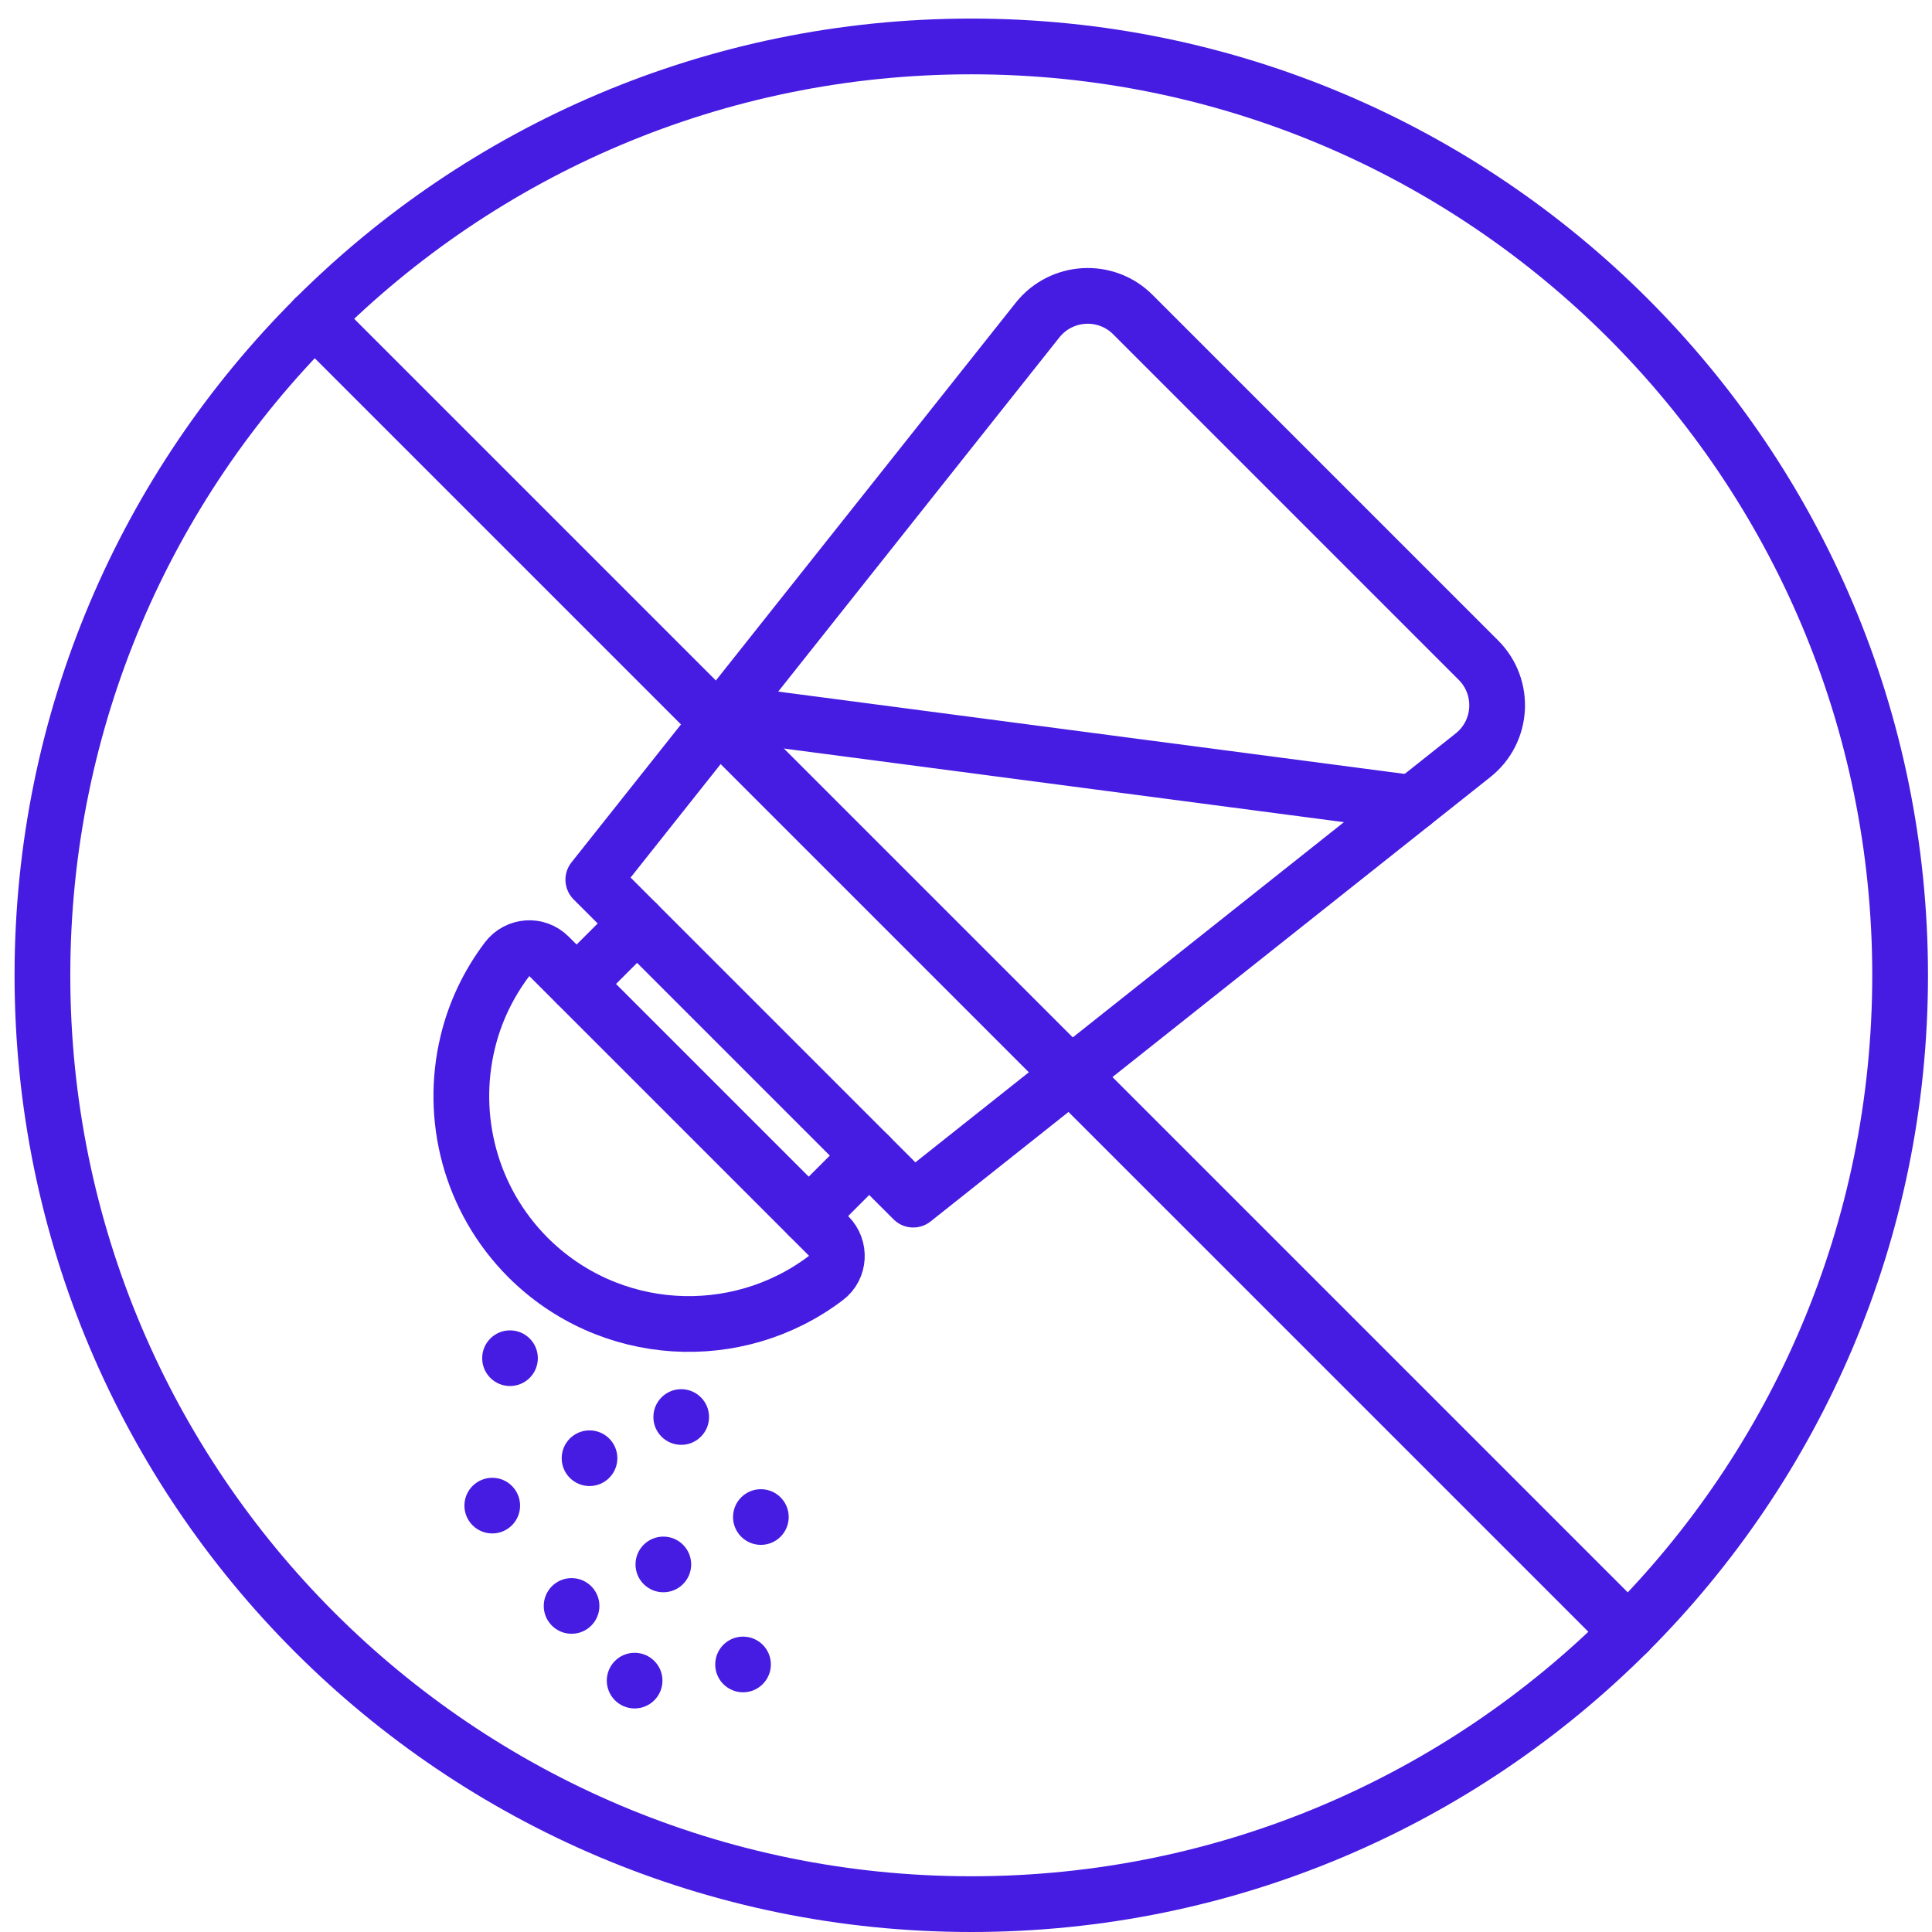
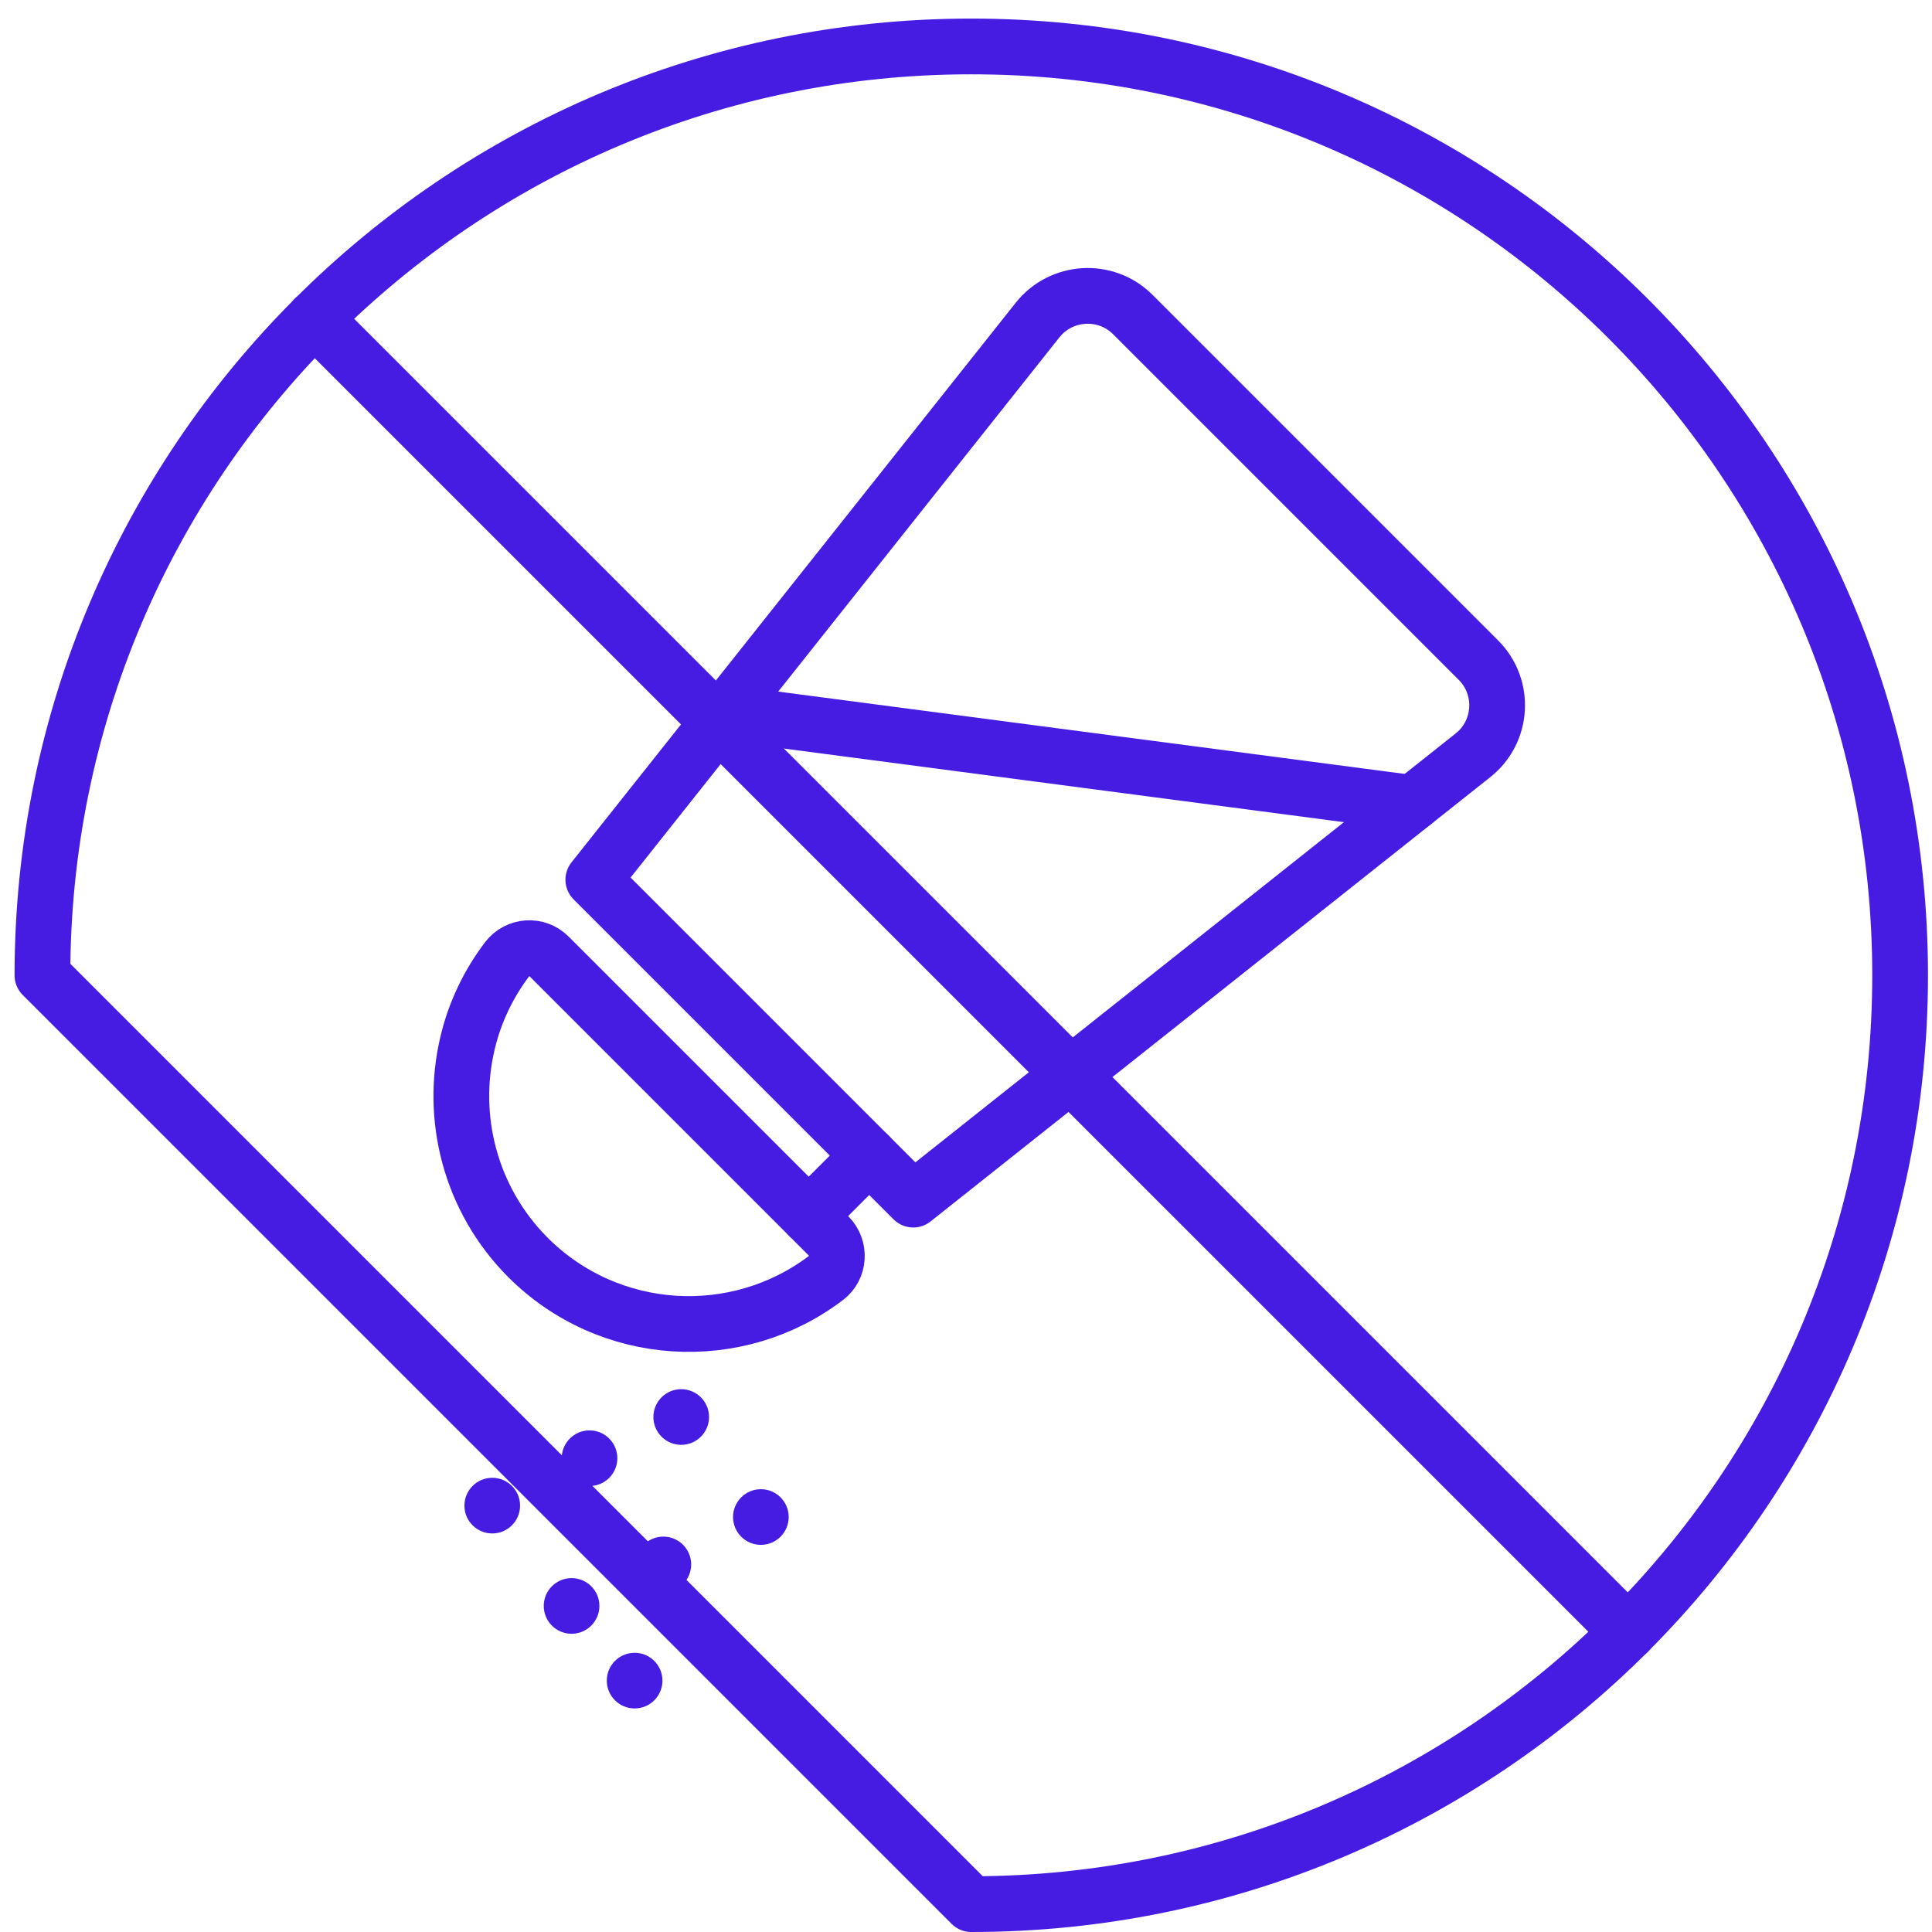
<svg xmlns="http://www.w3.org/2000/svg" fill="none" viewBox="0 0 52 52" height="52" width="52">
-   <path stroke-linejoin="round" stroke-linecap="round" stroke-width="1.5" stroke="#461BE2" d="M26.142 51.25C39.949 51.25 51.142 40.057 51.142 26.25C51.142 12.443 39.949 1.25 26.142 1.25C12.335 1.25 1.142 12.443 1.142 26.25C1.142 40.057 12.335 51.25 26.142 51.25Z" />
+   <path stroke-linejoin="round" stroke-linecap="round" stroke-width="1.5" stroke="#461BE2" d="M26.142 51.25C39.949 51.25 51.142 40.057 51.142 26.25C51.142 12.443 39.949 1.25 26.142 1.25C12.335 1.25 1.142 12.443 1.142 26.25Z" />
  <path stroke-linejoin="round" stroke-linecap="round" stroke-width="1.5" stroke="#461BE2" d="M43.821 43.929L8.462 8.571" />
  <path stroke-linejoin="round" stroke-linecap="round" stroke-width="1.5" stroke="#461BE2" d="M39.641 20.332L24.58 32.288L15.969 23.677L27.925 8.616C28.562 7.813 29.762 7.738 30.49 8.466L39.791 17.767C40.519 18.494 40.451 19.694 39.641 20.332Z" />
-   <path stroke-linejoin="round" stroke-linecap="round" stroke-width="1.5" stroke="#461BE2" d="M17.148 24.855L15.521 26.482" />
  <path stroke-linejoin="round" stroke-linecap="round" stroke-width="1.5" stroke="#461BE2" d="M23.395 31.102L21.768 32.73" />
  <path stroke-linejoin="round" stroke-linecap="round" stroke-width="1.5" stroke="#461BE2" d="M12.586 28.065C12.106 30.068 12.647 32.273 14.207 33.841C16.397 36.031 19.832 36.218 22.232 34.396C22.592 34.126 22.622 33.593 22.307 33.271L14.776 25.74C14.454 25.417 13.928 25.455 13.651 25.815C13.134 26.497 12.774 27.27 12.586 28.065H12.586Z" />
  <path stroke-linejoin="round" stroke-linecap="round" stroke-width="1.5" stroke="#461BE2" d="M19.525 19.184L38.022 21.615" />
-   <circle stroke-linejoin="round" stroke-linecap="round" stroke-width="0.5" stroke="#461BE2" fill="#461BE2" r="0.499" cy="36.556" cx="13.727" />
  <circle stroke-linejoin="round" stroke-linecap="round" stroke-width="0.5" stroke="#461BE2" fill="#461BE2" r="0.499" cy="39.248" cx="15.867" />
  <circle stroke-linejoin="round" stroke-linecap="round" stroke-width="0.5" stroke="#461BE2" fill="#461BE2" r="0.499" cy="40.524" cx="13.249" />
  <circle stroke-linejoin="round" stroke-linecap="round" stroke-width="0.5" stroke="#461BE2" fill="#461BE2" r="0.499" cy="43.224" cx="15.384" />
  <circle stroke-linejoin="round" stroke-linecap="round" stroke-width="0.5" stroke="#461BE2" fill="#461BE2" r="0.499" cy="38.139" cx="18.335" />
  <circle stroke-linejoin="round" stroke-linecap="round" stroke-width="0.5" stroke="#461BE2" fill="#461BE2" r="0.499" cy="40.831" cx="20.479" />
  <circle stroke-linejoin="round" stroke-linecap="round" stroke-width="0.5" stroke="#461BE2" fill="#461BE2" r="0.499" cy="42.107" cx="17.854" />
-   <circle stroke-linejoin="round" stroke-linecap="round" stroke-width="0.5" stroke="#461BE2" fill="#461BE2" r="0.499" cy="44.799" cx="19.999" />
  <circle stroke-linejoin="round" stroke-linecap="round" stroke-width="0.5" stroke="#461BE2" fill="#461BE2" r="0.499" cy="45.234" cx="17.081" />
</svg>